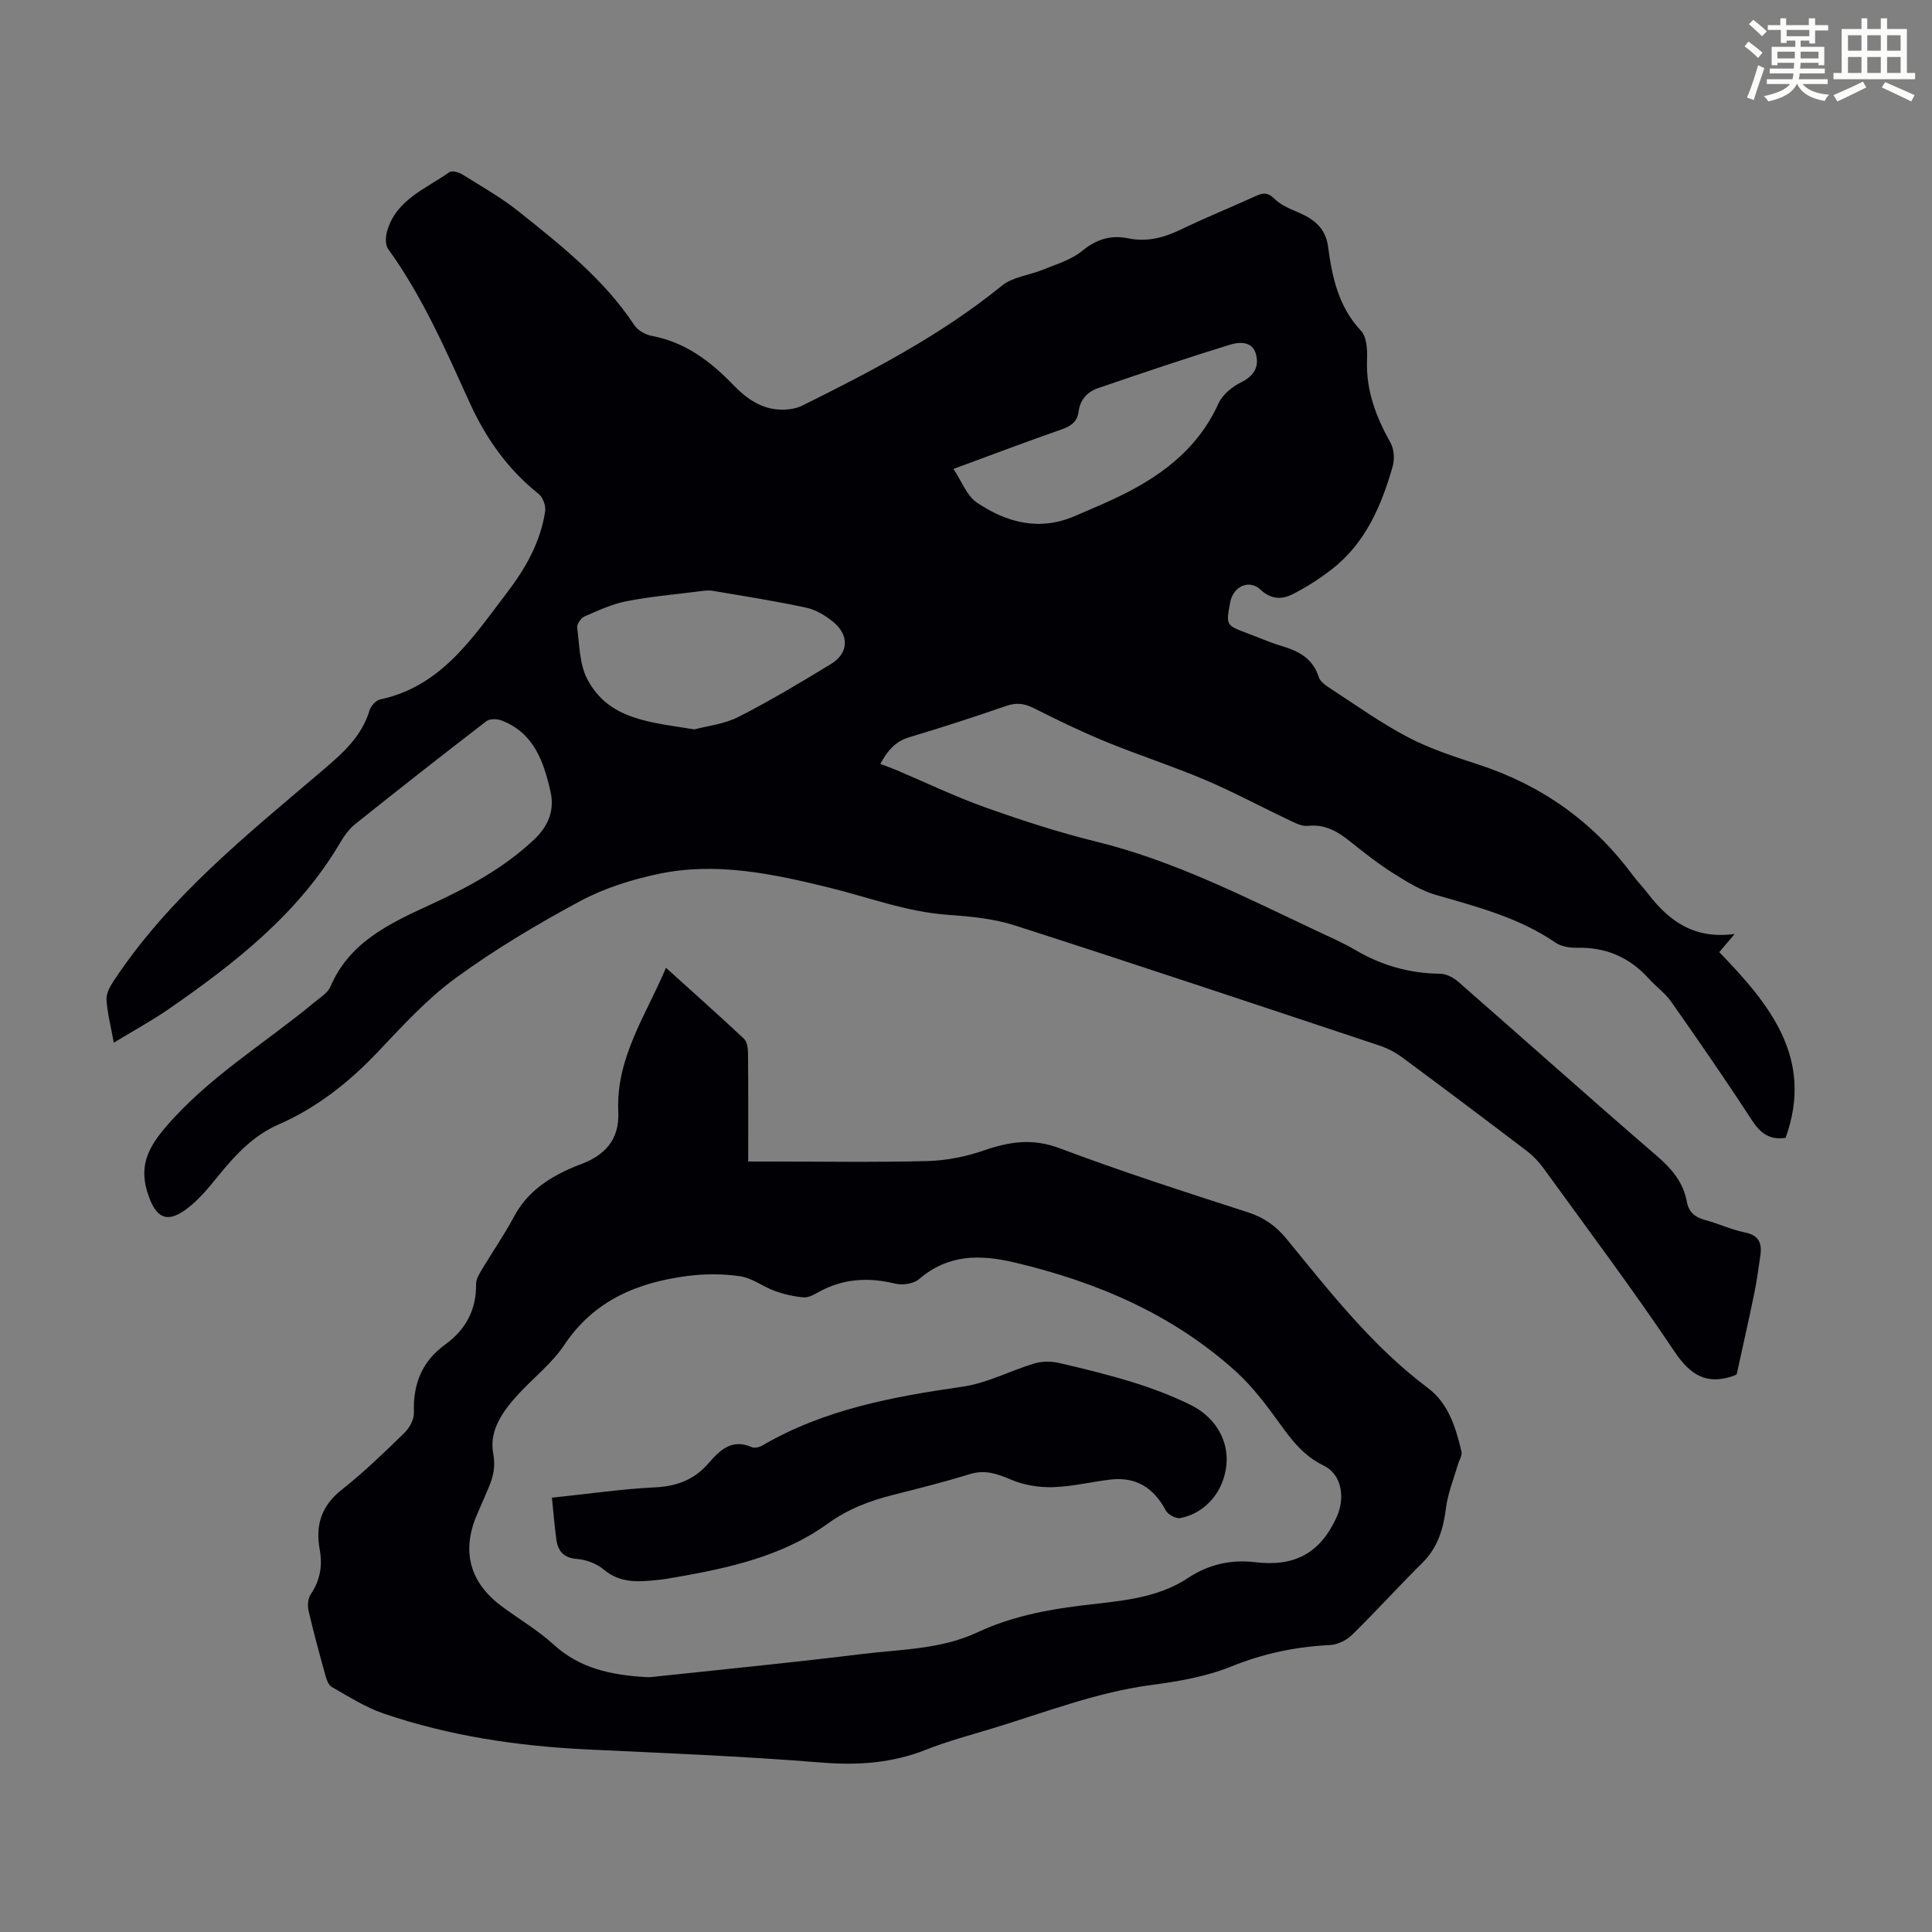
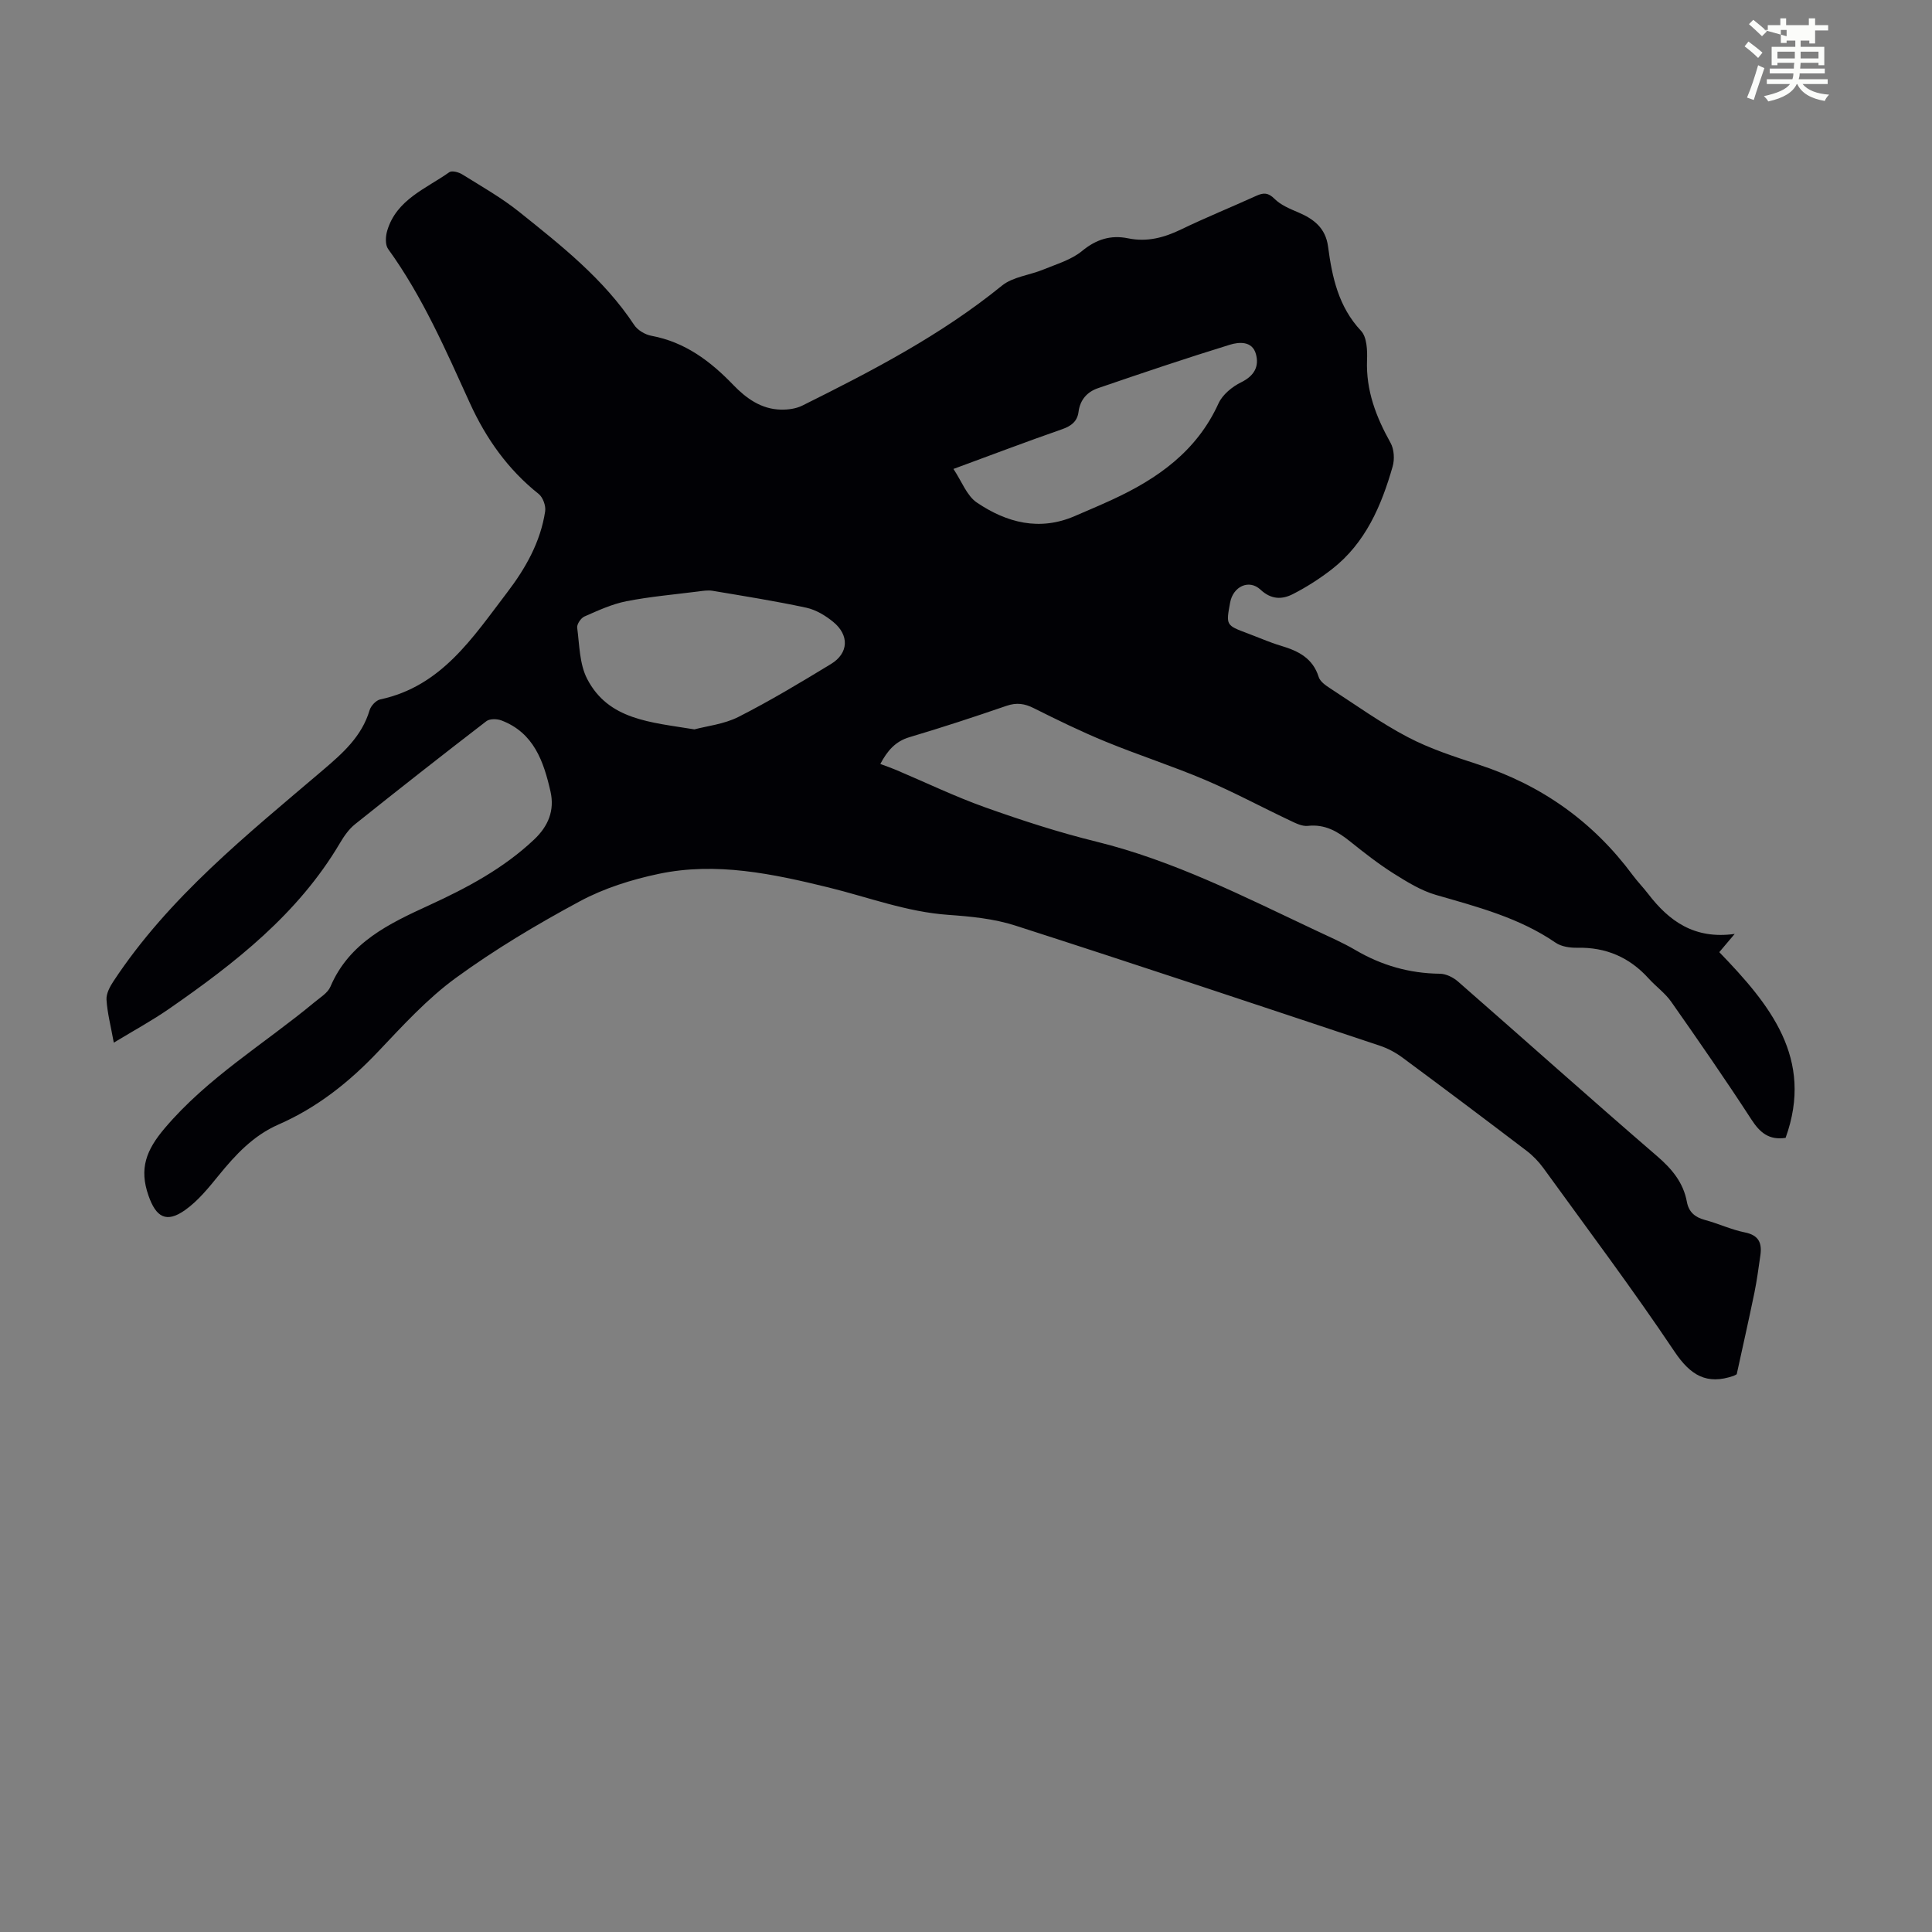
<svg xmlns="http://www.w3.org/2000/svg" enable-background="new 0 0 400 400" viewBox="0 0 400 400">
  <rect x="0" y="0" width="400" height="400" fill="#808080" stroke="none" />
-   <path d="m361.2 9.6.8-1c.9.7 1.9 1.4 2.9 2.3l-.9 1.1c-1-1-2-1.8-2.8-2.4zm.5 10.6c.9-2.1 1.6-4.3 2.3-6.7.4.2.8.4 1.3.6-.7 2.1-1.5 4.3-2.2 6.6zm.4-15.2.9-.9c1 .8 2 1.6 2.8 2.4l-1 1c-.9-.9-1.8-1.7-2.7-2.5zm12.5-1.2h1.2v1.4h2.7v1.1h-2.7v2.7h-1.2v-.6h-1.8v1.3h4.9v3.8h-1.2v-.5h-3.7c0 .4-.1.9-.1 1.2h5.1v1h-5.2c0 .5-.1.9-.2 1.2h6v1h-5.2c1.1 1.3 2.9 2 5.5 2.2-.4.4-.7.8-.9 1.3-2.9-.5-4.8-1.6-5.7-3.5h-.1c-.8 1.7-2.7 2.9-5.9 3.6-.2-.4-.6-.8-.9-1.1 2.8-.6 4.6-1.4 5.4-2.5h-4.8v-1h5.3c.1-.3.2-.7.2-1.2h-4.9v-1h5c0-.4 0-.8.1-1.2h-3.5v.5h-1.2v-3.8h4.9v-1.3h-1.8v.5h-1.2v-2.7h-2.7v-1h2.6v-1.4h1.2v1.4h4.7v-1.4zm-6.6 8.3h3.6c0-.4 0-.9 0-1.4h-3.6zm1.9-4.6h4.7v-1.3h-4.7zm6.6 3.2h-3.7v1.4h3.7z" fill="#fbfcfa" />
-   <path d="m385.3 3.8h1.3v2.2h2.8v-2.2h1.3v2.2h4.1v9.1h1.7v1.3h-16.9v-1.3h1.7v-9.1h4.1v-2.2zm.4 13.1.7 1.2c-1.8.9-3.8 1.9-6 2.9-.2-.4-.5-.8-.8-1.3 2.3-1 4.3-1.9 6.1-2.8zm-3.1-6.4h2.8v-3.2h-2.8zm0 4.6h2.8v-3.3h-2.8zm4-4.6h2.8v-3.2h-2.8zm0 4.6h2.8v-3.3h-2.8zm3.7 1.9c2.1.9 4.1 1.8 6.1 2.7l-.7 1.3c-2.2-1.1-4.2-2-6.1-2.9zm3.2-9.7h-2.8v3.2h2.8zm-2.8 7.8h2.8v-3.3h-2.8z" fill="#fbfcfa" />
+   <path d="m361.2 9.6.8-1c.9.7 1.9 1.4 2.9 2.3l-.9 1.1c-1-1-2-1.8-2.8-2.4zm.5 10.6c.9-2.1 1.6-4.3 2.3-6.7.4.2.8.4 1.3.6-.7 2.1-1.5 4.3-2.2 6.6zm.4-15.2.9-.9c1 .8 2 1.6 2.8 2.4l-1 1c-.9-.9-1.8-1.7-2.7-2.5zm12.5-1.2h1.2v1.4h2.7v1.1h-2.7v2.7h-1.2v-.6h-1.8v1.3h4.9v3.8h-1.2v-.5h-3.7c0 .4-.1.9-.1 1.2h5.1v1h-5.2c0 .5-.1.9-.2 1.2h6v1h-5.2c1.1 1.3 2.9 2 5.5 2.2-.4.4-.7.8-.9 1.3-2.9-.5-4.8-1.6-5.7-3.5h-.1c-.8 1.7-2.7 2.9-5.9 3.6-.2-.4-.6-.8-.9-1.1 2.8-.6 4.6-1.4 5.4-2.5h-4.8v-1h5.3c.1-.3.2-.7.2-1.2h-4.9v-1h5c0-.4 0-.8.1-1.2h-3.5v.5h-1.2v-3.8h4.9v-1.3h-1.8v.5h-1.2v-2.7h-2.7v-1h2.6v-1.4h1.2v1.4h4.7v-1.4zm-6.6 8.3h3.6c0-.4 0-.9 0-1.4h-3.6zm1.9-4.6v-1.3h-4.7zm6.6 3.2h-3.7v1.4h3.7z" fill="#fbfcfa" />
  <g fill="#010105">
    <path d="m359.15 193.36c-1.44 1.7-2.28 2.69-3.19 3.77 10.45 10.82 19.67 21.99 13.73 38.45-3.45.52-5.32-1.09-7.08-3.8-5.35-8.24-10.95-16.32-16.6-24.37-1.27-1.81-3.16-3.16-4.66-4.81-3.97-4.4-8.85-6.51-14.81-6.38-1.49.03-3.28-.23-4.46-1.04-7.53-5.17-16.16-7.41-24.76-9.89-3.12-.9-6.04-2.72-8.83-4.47-3.11-1.97-6.04-4.26-8.92-6.57-2.6-2.09-5.23-3.66-8.8-3.26-1.2.13-2.58-.58-3.77-1.15-5.86-2.77-11.58-5.86-17.54-8.39-6.76-2.87-13.78-5.12-20.57-7.91-5.04-2.07-9.96-4.47-14.83-6.91-1.92-.97-3.58-1.21-5.66-.5-6.66 2.29-13.35 4.49-20.09 6.49-2.97.88-4.59 2.83-6.05 5.55 1.23.46 2.26.81 3.25 1.23 6.14 2.6 12.18 5.51 18.45 7.75 7.55 2.69 15.21 5.18 22.98 7.09 16 3.93 30.53 11.35 45.28 18.3 2.83 1.34 5.72 2.58 8.41 4.16 5.42 3.18 11.18 4.83 17.48 4.9 1.27.01 2.78.76 3.77 1.63 13.73 12 27.32 24.17 41.14 36.08 3.1 2.67 5.48 5.47 6.23 9.51.39 2.11 1.65 3.19 3.71 3.75 2.8.75 5.48 2.02 8.31 2.59 2.93.59 3.56 2.26 3.19 4.79-.37 2.54-.7 5.09-1.21 7.6-1.17 5.68-2.45 11.34-3.68 16.97-.24.13-.43.26-.63.33-5.58 1.94-8.95-.1-12.26-5.03-8.65-12.91-18-25.36-27.12-37.96-.97-1.33-2.16-2.58-3.47-3.58-8.55-6.51-17.13-12.96-25.77-19.35-1.41-1.04-3.04-1.9-4.7-2.45-25.12-8.36-50.24-16.76-75.44-24.86-4.41-1.42-9.2-1.88-13.86-2.21-8.58-.6-16.54-3.65-24.77-5.67-11.55-2.83-23.26-5.32-35.15-2.82-5.62 1.18-11.34 2.98-16.37 5.69-8.85 4.76-17.55 9.95-25.66 15.86-5.91 4.31-10.98 9.87-16.05 15.22-6 6.34-12.66 11.63-20.66 15.13-5.21 2.28-8.88 6.23-12.37 10.52-2.1 2.58-4.27 5.27-6.94 7.17-3.94 2.81-6.06 1.47-7.61-2.98-1.96-5.59-.47-9.42 3.36-13.94 8.91-10.52 20.62-17.46 31-26.08 1.19-.99 2.75-1.92 3.31-3.23 3.91-9.18 12.19-13.07 20.4-16.84 7.88-3.62 15.42-7.62 21.78-13.63 2.94-2.78 4.27-6.03 3.38-9.96-1.42-6.22-3.45-12.14-10.15-14.69-.92-.35-2.44-.38-3.13.16-9.14 7.03-18.2 14.14-27.2 21.34-1.27 1.02-2.28 2.48-3.12 3.91-8.67 14.66-21.7 24.82-35.37 34.3-3.55 2.46-7.37 4.53-11.44 7-.62-3.43-1.34-6.15-1.51-8.9-.08-1.25.71-2.71 1.46-3.84 11.49-17.42 27.63-30.3 43.29-43.64 4.12-3.51 8.1-6.99 9.72-12.45.27-.9 1.32-2.04 2.19-2.23 12.71-2.71 19.17-12.83 26.27-22.12 3.82-5 6.93-10.47 7.89-16.83.17-1.13-.46-2.88-1.33-3.58-6.38-5.07-10.91-11.48-14.25-18.81-5-10.98-9.8-22.06-16.94-31.93-.63-.88-.53-2.64-.17-3.81 1.93-6.44 8.01-8.65 12.85-12.08.54-.38 1.95 0 2.68.46 3.98 2.48 8.1 4.81 11.75 7.73 8.73 6.99 17.55 13.92 23.84 23.44.71 1.08 2.26 2 3.56 2.24 6.96 1.29 12.21 5.24 16.95 10.17 2.69 2.79 5.8 5.03 9.87 5.12 1.49.03 3.15-.19 4.46-.85 14.42-7.17 28.69-14.57 41.3-24.82 2.27-1.84 5.74-2.16 8.59-3.34 2.74-1.13 5.78-2.01 7.99-3.83 2.95-2.44 5.98-3.36 9.53-2.63 3.94.81 7.44-.13 10.97-1.83 5.13-2.48 10.42-4.62 15.61-6.98 1.48-.67 2.45-.66 3.75.64 1.28 1.27 3.13 2.05 4.84 2.77 3.27 1.38 5.73 3.25 6.24 7.11.84 6.34 2.15 12.46 6.83 17.45 1.21 1.29 1.32 4.01 1.24 6.04-.24 6.3 1.87 11.78 4.87 17.15.74 1.32.86 3.4.43 4.9-2.33 8.14-5.62 15.83-12.55 21.24-2.52 1.96-5.26 3.72-8.1 5.17-2.23 1.14-4.47 1.17-6.71-.92-2.39-2.23-5.67-.64-6.28 2.65-.88 4.72-.88 4.72 3.61 6.4 2.3.86 4.56 1.87 6.91 2.57 3.56 1.06 6.58 2.54 7.81 6.46.29.92 1.38 1.71 2.28 2.29 5.35 3.47 10.55 7.22 16.18 10.17 4.61 2.42 9.67 4.05 14.64 5.68 13.08 4.27 23.72 11.83 31.91 22.88 1 1.35 2.18 2.55 3.2 3.88 4.33 5.64 9.56 9.46 17.92 8.3zm-215.38-42.35c2.56-.69 6.13-1.07 9.12-2.58 6.55-3.33 12.87-7.13 19.15-10.95 3.67-2.23 3.84-5.97.46-8.73-1.6-1.31-3.58-2.5-5.56-2.93-6.42-1.38-12.92-2.41-19.4-3.5-.97-.16-2.01.01-3 .14-4.96.63-9.96 1.06-14.86 2.02-2.99.59-5.86 1.92-8.68 3.16-.73.32-1.59 1.59-1.5 2.31.47 3.57.47 7.5 2.05 10.58 4.41 8.54 13.14 8.99 22.22 10.48zm53.63-53.92c1.73 2.58 2.76 5.55 4.85 6.96 6.17 4.17 12.98 5.97 20.31 2.78 2.56-1.11 5.14-2.19 7.67-3.36 9.43-4.34 17.55-10.05 22.05-19.95.83-1.82 2.83-3.46 4.69-4.37 2.7-1.33 3.77-3.26 3.05-5.86-.76-2.75-3.53-2.49-5.38-1.92-9.16 2.82-18.25 5.89-27.32 9-2.2.75-3.7 2.38-4.02 4.89-.25 1.96-1.47 2.93-3.38 3.6-7.36 2.56-14.66 5.34-22.52 8.23z" />
-     <path d="m137.88 200.37c5.62 5.08 10.95 9.82 16.15 14.69.65.61.83 1.98.84 3 .07 7.36.04 14.71.04 22.42h4.29c10.97 0 21.95.19 32.91-.1 3.93-.11 7.98-.94 11.71-2.23 5.24-1.8 9.99-2.51 15.53-.43 12.86 4.84 25.95 9.05 39.03 13.28 3.37 1.09 5.83 2.86 8.04 5.56 8.99 11 17.74 22.21 29.26 30.85 4.21 3.16 5.73 8.16 6.9 13.11.19.81-.49 1.83-.76 2.76-.85 2.96-2.06 5.88-2.44 8.9-.55 4.35-1.68 8.21-4.91 11.41-4.93 4.88-9.59 10.04-14.54 14.89-1.14 1.12-2.98 2.03-4.54 2.11-7.1.34-13.8 1.74-20.47 4.44-5.19 2.1-10.95 3.09-16.55 3.83-11.41 1.51-22.04 5.7-32.93 9-4.6 1.39-9.27 2.64-13.72 4.4-7.03 2.78-14.09 3.27-21.63 2.66-16.15-1.32-32.37-1.94-48.56-2.72-14.37-.69-28.5-2.78-42.13-7.44-3.76-1.29-7.22-3.51-10.71-5.49-.71-.4-1.1-1.6-1.35-2.51-1.22-4.41-2.43-8.84-3.46-13.3-.24-1.06-.12-2.54.46-3.39 1.96-2.89 2.46-5.96 1.85-9.28-.93-5.05.37-9.05 4.59-12.38 4.56-3.6 8.76-7.67 12.93-11.73 1.06-1.03 2.04-2.81 1.99-4.21-.22-5.9 1.65-10.61 6.5-14.12 4.23-3.07 6.44-7.18 6.37-12.52-.01-1.01.67-2.1 1.23-3.04 2.18-3.65 4.62-7.15 6.62-10.9 2.57-4.83 6.66-7.71 11.44-9.87.71-.32 1.44-.62 2.17-.89 5.1-1.86 8.25-5.06 7.98-10.93-.53-11.21 5.81-20.13 9.87-29.83zm-3.67 146.88c-.12.01.55-.02 1.22-.1 14.35-1.54 28.71-2.93 43.03-4.7 8.05-.99 16.32-.94 23.93-4.5 6.74-3.15 13.93-4.61 21.31-5.52 7.63-.95 15.59-1.3 22.22-5.7 4.42-2.93 9.12-3.88 13.98-3.29 8.13.98 13.47-1.87 16.86-9.39 1.74-3.86 1.14-8.77-2.77-10.65-4.05-1.96-6.53-5.19-9.05-8.69-2.73-3.79-5.6-7.62-9.04-10.74-13.09-11.85-28.78-18.55-45.82-22.58-7.22-1.71-13.79-1.72-19.79 3.43-1.12.97-3.42 1.32-4.93.95-5.56-1.37-10.8-1.07-15.86 1.73-.97.54-2.12 1.19-3.12 1.11-2.01-.17-4.04-.64-5.94-1.32-2.45-.89-4.69-2.68-7.17-3.05-3.59-.53-7.36-.53-10.97-.06-10.32 1.35-19.31 5.04-25.46 14.26-2.5 3.75-6.23 6.68-9.35 10.03-3.27 3.51-6.27 7.6-5.38 12.41.52 2.83.02 4.84-.95 7.13-.78 1.85-1.59 3.69-2.39 5.54-3.26 7.54-1.56 14.02 5.03 18.96 3.58 2.68 7.52 4.96 10.8 7.96 5.43 4.95 11.89 6.38 19.61 6.78z" />
-     <path d="m114.27 310.08c7.58-.79 14.45-1.8 21.34-2.14 4.55-.22 8.15-1.59 11.12-5.03 2.29-2.65 4.8-5.11 8.89-3.3.58.26 1.6.02 2.22-.34 12.84-7.49 27.04-10.1 41.49-12.18 5.08-.73 9.88-3.33 14.89-4.82 1.59-.47 3.5-.44 5.14-.06 5.21 1.2 10.42 2.49 15.52 4.08 3.92 1.23 7.81 2.72 11.5 4.52 6.41 3.13 9.27 9.72 6.58 16.3-1.44 3.52-4.5 6.38-8.59 7.19-.89.18-2.55-.72-3.01-1.58-2.48-4.68-6.15-7.01-11.46-6.39-3.99.47-7.94 1.46-11.93 1.57-2.86.08-5.96-.42-8.58-1.53-2.88-1.22-5.42-2.15-8.6-1.17-5.22 1.62-10.54 2.95-15.84 4.29-4.88 1.23-9.33 2.9-13.59 5.97-9.34 6.74-20.47 9.19-31.65 11.13-1.1.19-2.2.39-3.31.5-4 .4-7.9.83-11.4-2.13-1.45-1.22-3.61-2.04-5.51-2.19-2.86-.21-3.99-1.66-4.32-4.14-.36-2.71-.58-5.47-.9-8.55z" />
  </g>
</svg>